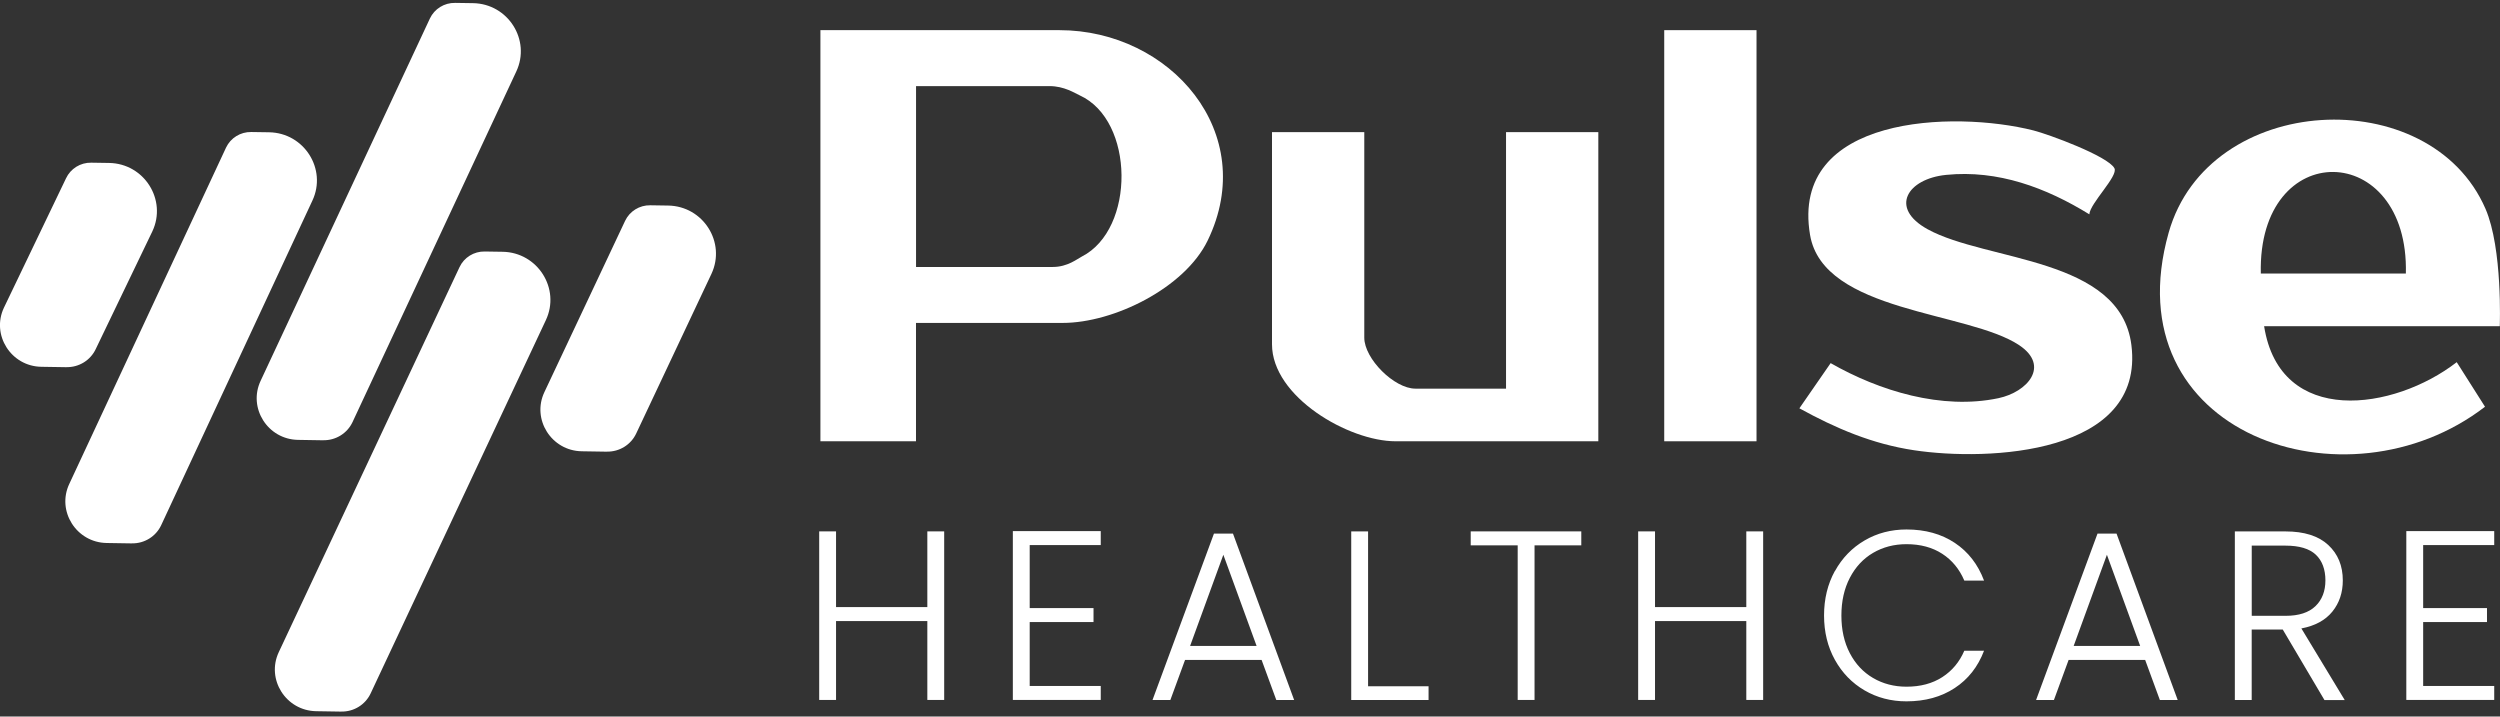
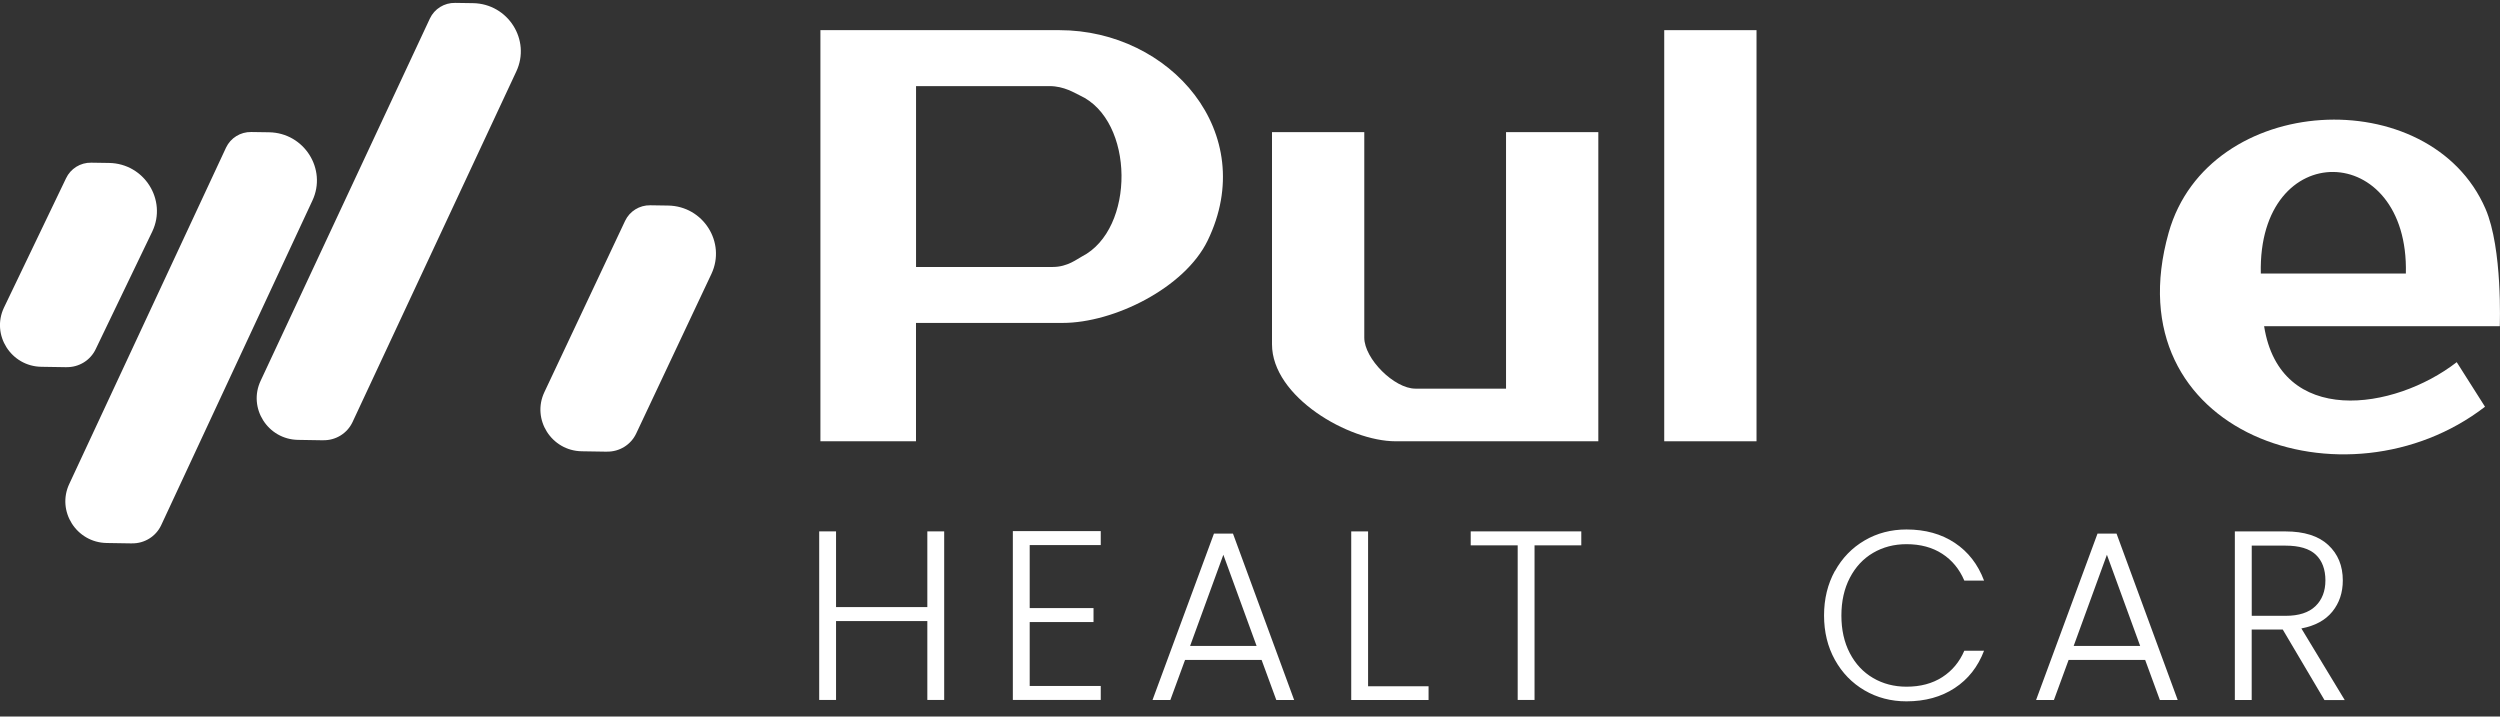
<svg xmlns="http://www.w3.org/2000/svg" width="321" height="92" viewBox="0 0 321 92" fill="none">
  <rect x="0" y="0" width="321" height="92" fill="#333333" stroke="none" />
  <g clip-path="url(#clip0_102_499)">
-     <path d="M43.849 91.37L40.6 91.318C36.709 91.26 34.151 87.218 35.798 83.728L59.004 34.297C59.59 33.054 60.854 32.27 62.235 32.293L64.532 32.328C69.038 32.398 71.991 37.067 70.088 41.108L47.584 89.047C46.905 90.482 45.444 91.388 43.843 91.365L43.849 91.37Z" fill="white" />
    <path d="M41.517 56.533L38.269 56.48C34.377 56.422 31.819 52.381 33.467 48.89L55.199 2.374C55.785 1.131 57.05 0.347 58.436 0.371L60.733 0.405C65.239 0.475 68.192 5.144 66.289 9.186L45.258 54.21C44.58 55.644 43.118 56.55 41.517 56.527V56.533Z" fill="white" />
    <path d="M16.948 69.773L13.7 69.721C9.808 69.663 7.25 65.621 8.897 62.131L29.023 18.954C29.609 17.711 30.874 16.927 32.254 16.951L34.551 16.985C39.058 17.055 42.01 21.724 40.108 25.766L20.689 67.451C20.01 68.885 18.549 69.791 16.948 69.768V69.773Z" fill="white" />
    <path d="M77.947 57.996L74.699 57.944C70.807 57.886 68.249 53.844 69.897 50.354L80.261 28.361C80.847 27.119 82.112 26.335 83.492 26.358L85.789 26.393C90.296 26.462 93.248 31.131 91.345 35.173L81.683 55.673C81.004 57.107 79.542 58.013 77.941 57.99L77.947 57.996Z" fill="white" />
    <path d="M8.555 47.148L5.307 47.096C1.415 47.038 -1.143 42.996 0.505 39.506L8.48 22.891C9.066 21.648 10.33 20.864 11.71 20.888L14.007 20.923C18.514 20.992 21.466 25.661 19.564 29.703L12.29 44.825C11.612 46.26 10.15 47.166 8.549 47.142L8.555 47.148Z" fill="white" />
    <path d="M117.614 41.457V56.66H105.341V3.872H136.024C150.269 3.872 161.776 17.061 155.06 30.894C152.113 36.962 143.03 41.463 136.447 41.463H117.614V41.457ZM117.614 34.279H135.177C137.097 34.279 138.344 33.222 138.912 32.938C145.785 29.43 145.704 15.464 138.64 12.246C138.002 11.956 136.65 11.056 134.759 11.056H117.62V34.285L117.614 34.279Z" fill="white" />
    <path d="M320.977 41.881H290.712C292.754 54.86 307.393 52.746 315.444 46.503L319.075 52.224C301.303 65.946 271.149 55.76 278.457 29.871C283.555 11.805 312.028 10.405 319.138 26.811C321.354 31.927 320.971 41.881 320.971 41.881H320.977ZM308.913 35.121C309.336 17.943 289.871 17.525 290.289 35.121H308.913Z" fill="white" />
    <path d="M175.174 16.962V43.356C175.174 46.062 179.02 49.901 181.734 49.901H193.375V16.962H205.225V56.66H179.194C173.179 56.66 163.325 50.958 163.325 44.204V16.962H175.174Z" fill="white" />
-     <path d="M268.272 27.52C262.721 24.099 256.532 21.782 249.874 22.456C244.926 22.955 242.519 26.695 247.519 29.442C255.094 33.6 272.262 33.007 273.672 44.308C275.423 58.368 255.303 59.25 245.756 57.81C240.397 57.003 235.727 55.005 231.041 52.427L235.055 46.625C241.325 50.209 249.346 52.659 256.602 51.126C260.331 50.336 263.255 46.991 259.27 44.326C252.733 39.953 234.098 40.15 232.41 30.162C229.817 14.778 250.912 14.169 261.091 16.747C263.046 17.241 270.644 20.04 271.491 21.602C272.024 22.589 268.341 26.114 268.272 27.52Z" fill="white" />
    <path d="M225.537 3.872H213.687V56.66H225.537V3.872Z" fill="white" />
    <path d="M121.233 68.229V89.873H119.07V79.745H107.348V89.873H105.185V68.229H107.348V77.95H119.07V68.229H121.233Z" fill="white" />
    <path d="M132.213 69.994V78.078H140.408V79.872H132.213V88.078H141.336V89.872H130.049V68.194H141.336V69.988H132.213V69.994Z" fill="white" />
    <path d="M161.996 84.739H152.159L150.274 89.878H147.983L155.872 68.513H158.313L166.167 89.878H163.876L161.991 84.739H161.996ZM161.347 82.939L157.078 71.231L152.809 82.939H161.347Z" fill="white" />
    <path d="M175.667 88.113H183.428V89.878H173.498V68.234H175.661V88.118L175.667 88.113Z" fill="white" />
    <path d="M203.038 68.229V70.023H197.035V89.873H194.871V70.023H188.839V68.229H203.038Z" fill="white" />
-     <path d="M226.389 68.229V89.873H224.226V79.745H212.504V89.873H210.34V68.229H212.504V77.95H224.226V68.229H226.389Z" fill="white" />
    <path d="M235.605 73.328C236.533 71.643 237.804 70.337 239.41 69.396C241.017 68.455 242.815 67.985 244.793 67.985C247.206 67.985 249.27 68.56 250.993 69.704C252.716 70.848 253.968 72.462 254.751 74.547H252.217C251.596 73.084 250.657 71.934 249.386 71.109C248.116 70.284 246.585 69.872 244.793 69.872C243.203 69.872 241.777 70.244 240.506 70.987C239.236 71.731 238.244 72.799 237.519 74.193C236.794 75.587 236.435 77.201 236.435 79.036C236.435 80.871 236.794 82.486 237.519 83.868C238.239 85.25 239.236 86.313 240.506 87.056C241.777 87.799 243.203 88.171 244.793 88.171C246.585 88.171 248.116 87.764 249.386 86.946C250.657 86.127 251.596 85 252.217 83.554H254.751C253.968 85.616 252.71 87.219 250.976 88.351C249.241 89.489 247.182 90.052 244.787 90.052C242.809 90.052 241.011 89.582 239.404 88.641C237.798 87.701 236.528 86.394 235.6 84.721C234.672 83.049 234.208 81.15 234.208 79.025C234.208 76.899 234.672 74.994 235.6 73.31L235.605 73.328Z" fill="white" />
    <path d="M275.446 84.739H265.609L263.724 89.878H261.433L269.321 68.513H271.763L279.616 89.878H277.325L275.44 84.739H275.446ZM274.797 82.939L270.528 71.231L266.259 82.939H274.797Z" fill="white" />
    <path d="M298.455 89.878L293.108 80.836H289.117V89.878H286.954V68.234H293.45C295.863 68.234 297.69 68.815 298.942 69.971C300.189 71.126 300.816 72.642 300.816 74.524C300.816 76.092 300.369 77.427 299.47 78.537C298.571 79.64 297.249 80.36 295.497 80.691L301.065 89.89H298.467L298.455 89.878ZM289.117 79.071H293.479C295.172 79.071 296.443 78.658 297.301 77.834C298.154 77.009 298.583 75.906 298.583 74.518C298.583 73.13 298.171 71.992 297.347 71.219C296.524 70.447 295.225 70.058 293.45 70.058H289.123V79.071H289.117Z" fill="white" />
-     <path d="M311.134 69.994V78.078H319.33V79.872H311.134V88.078H320.258V89.872H308.971V68.194H320.258V69.988H311.134V69.994Z" fill="white" />
  </g>
  <defs>
    <clipPath id="clip0_102_499">
      <rect width="321" height="91" fill="white" transform="translate(0 0.371)" />
    </clipPath>
  </defs>
</svg>